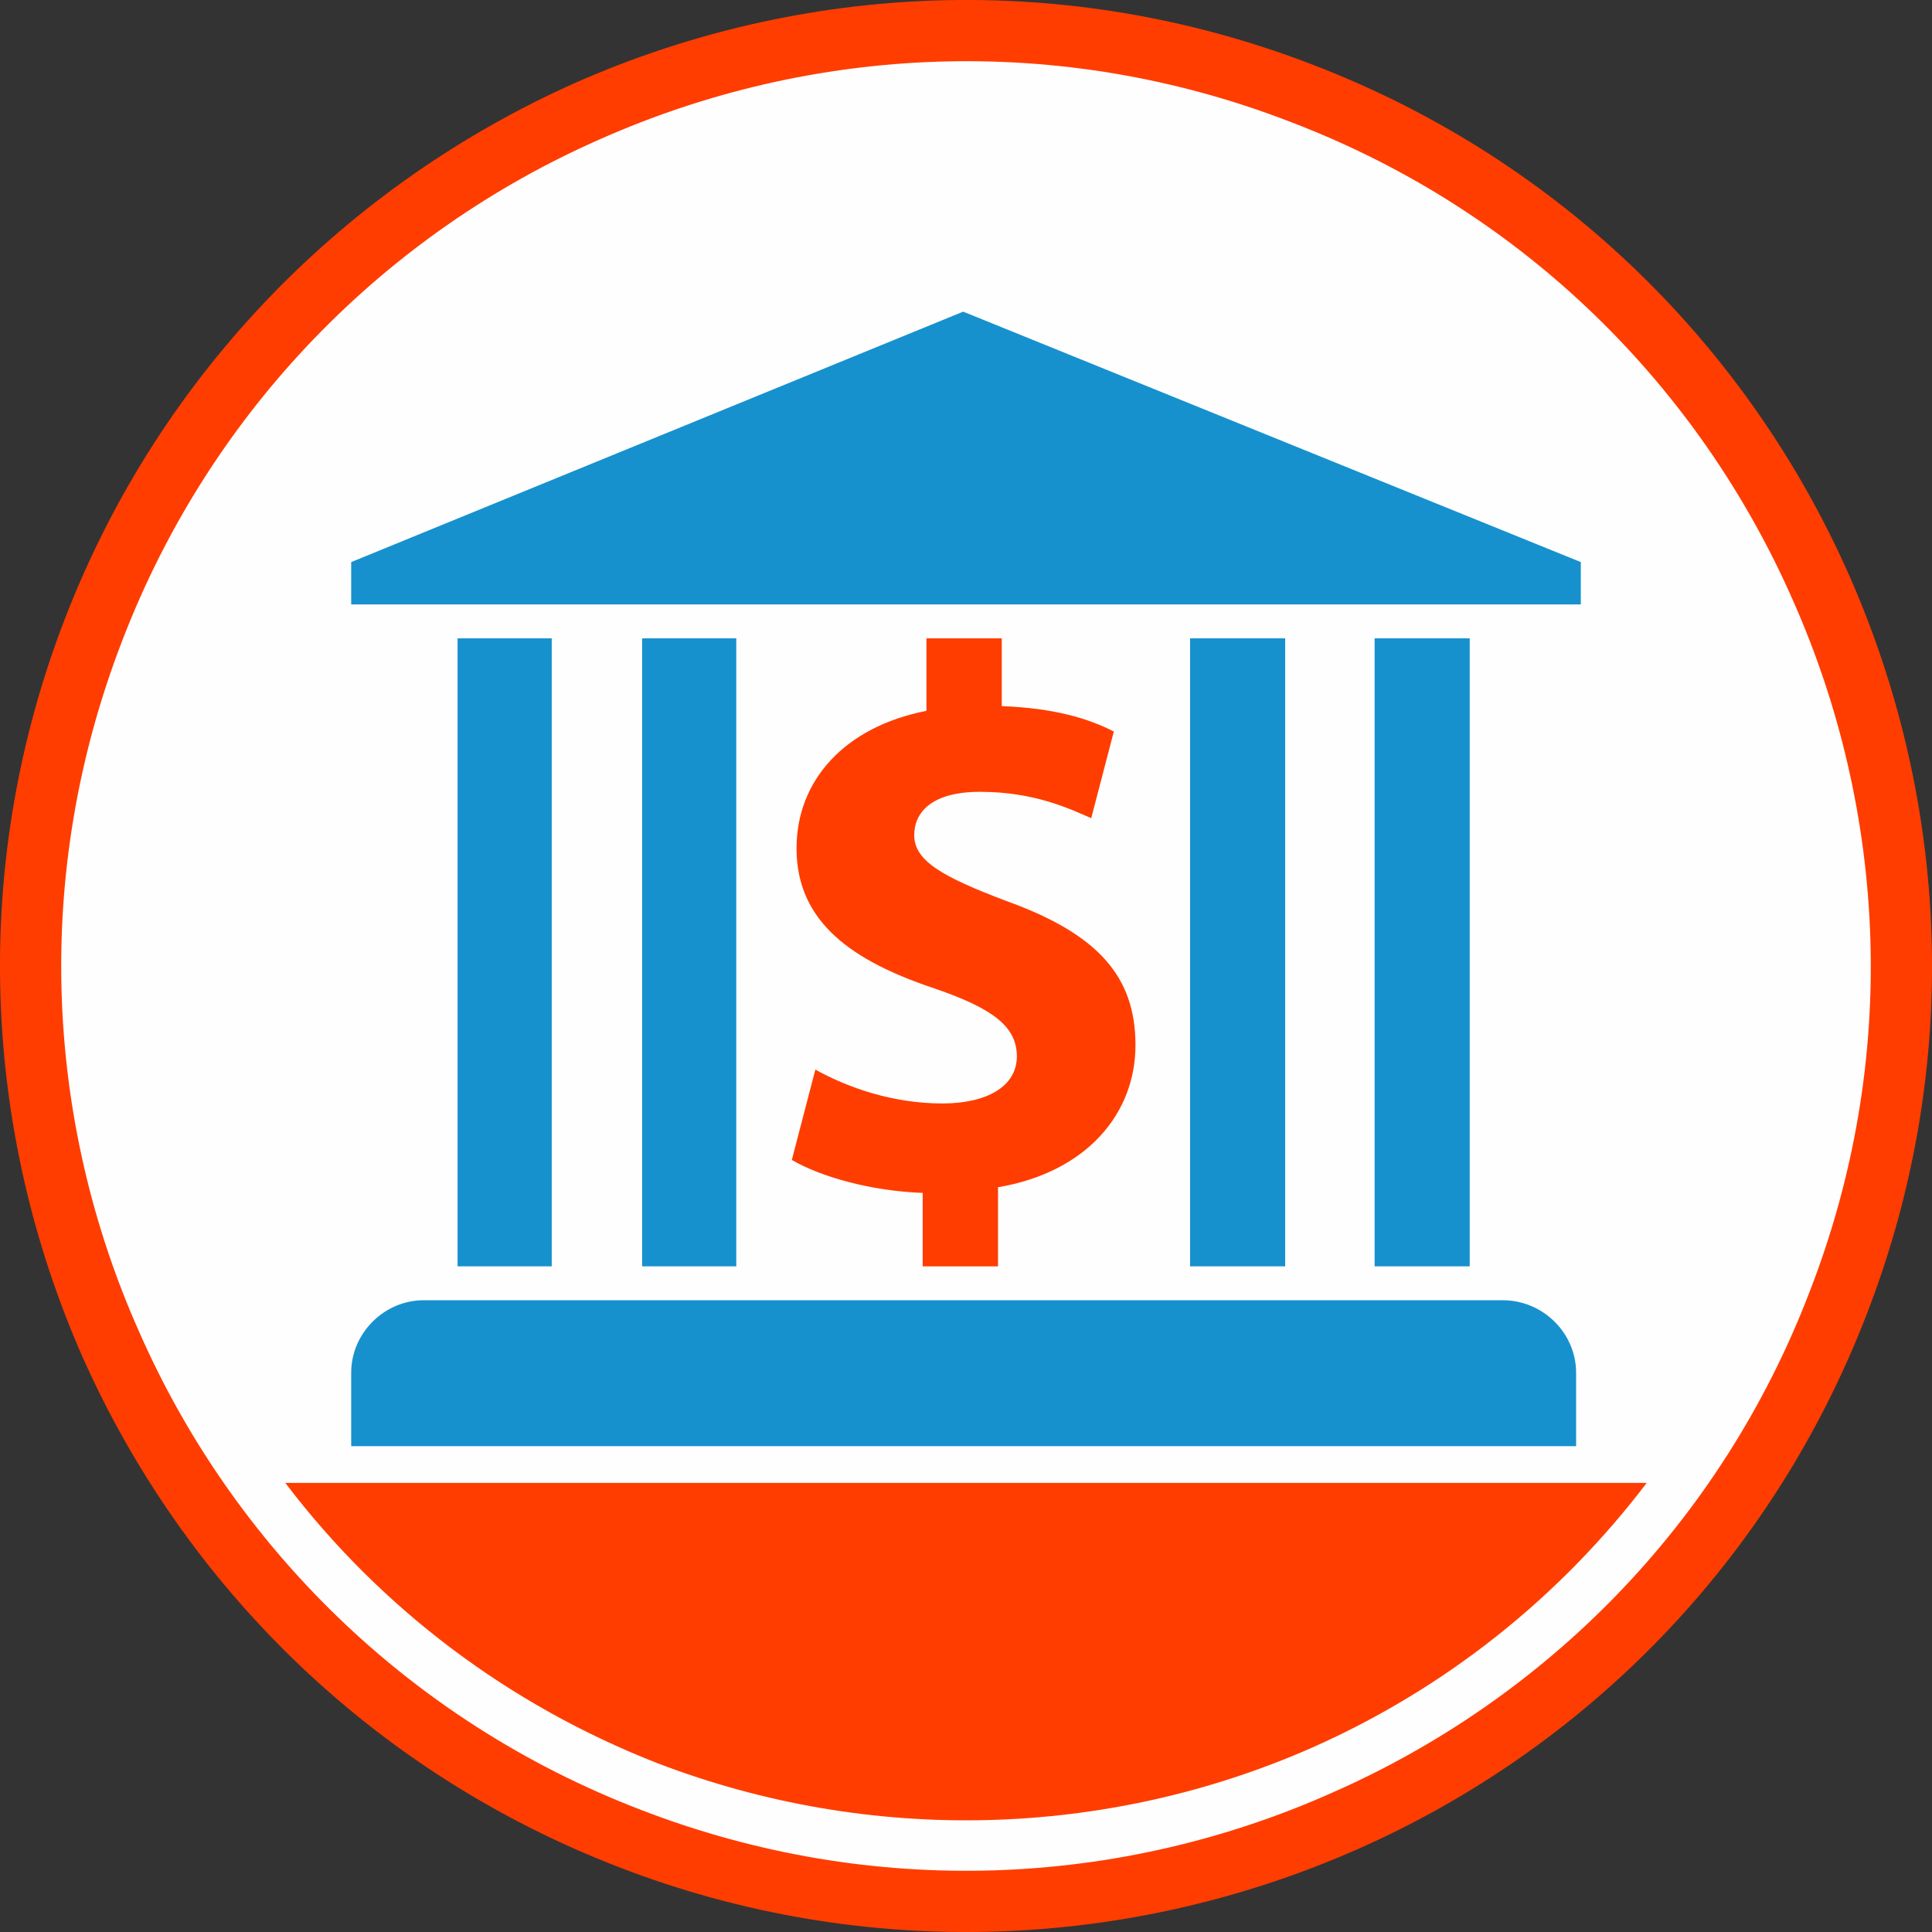
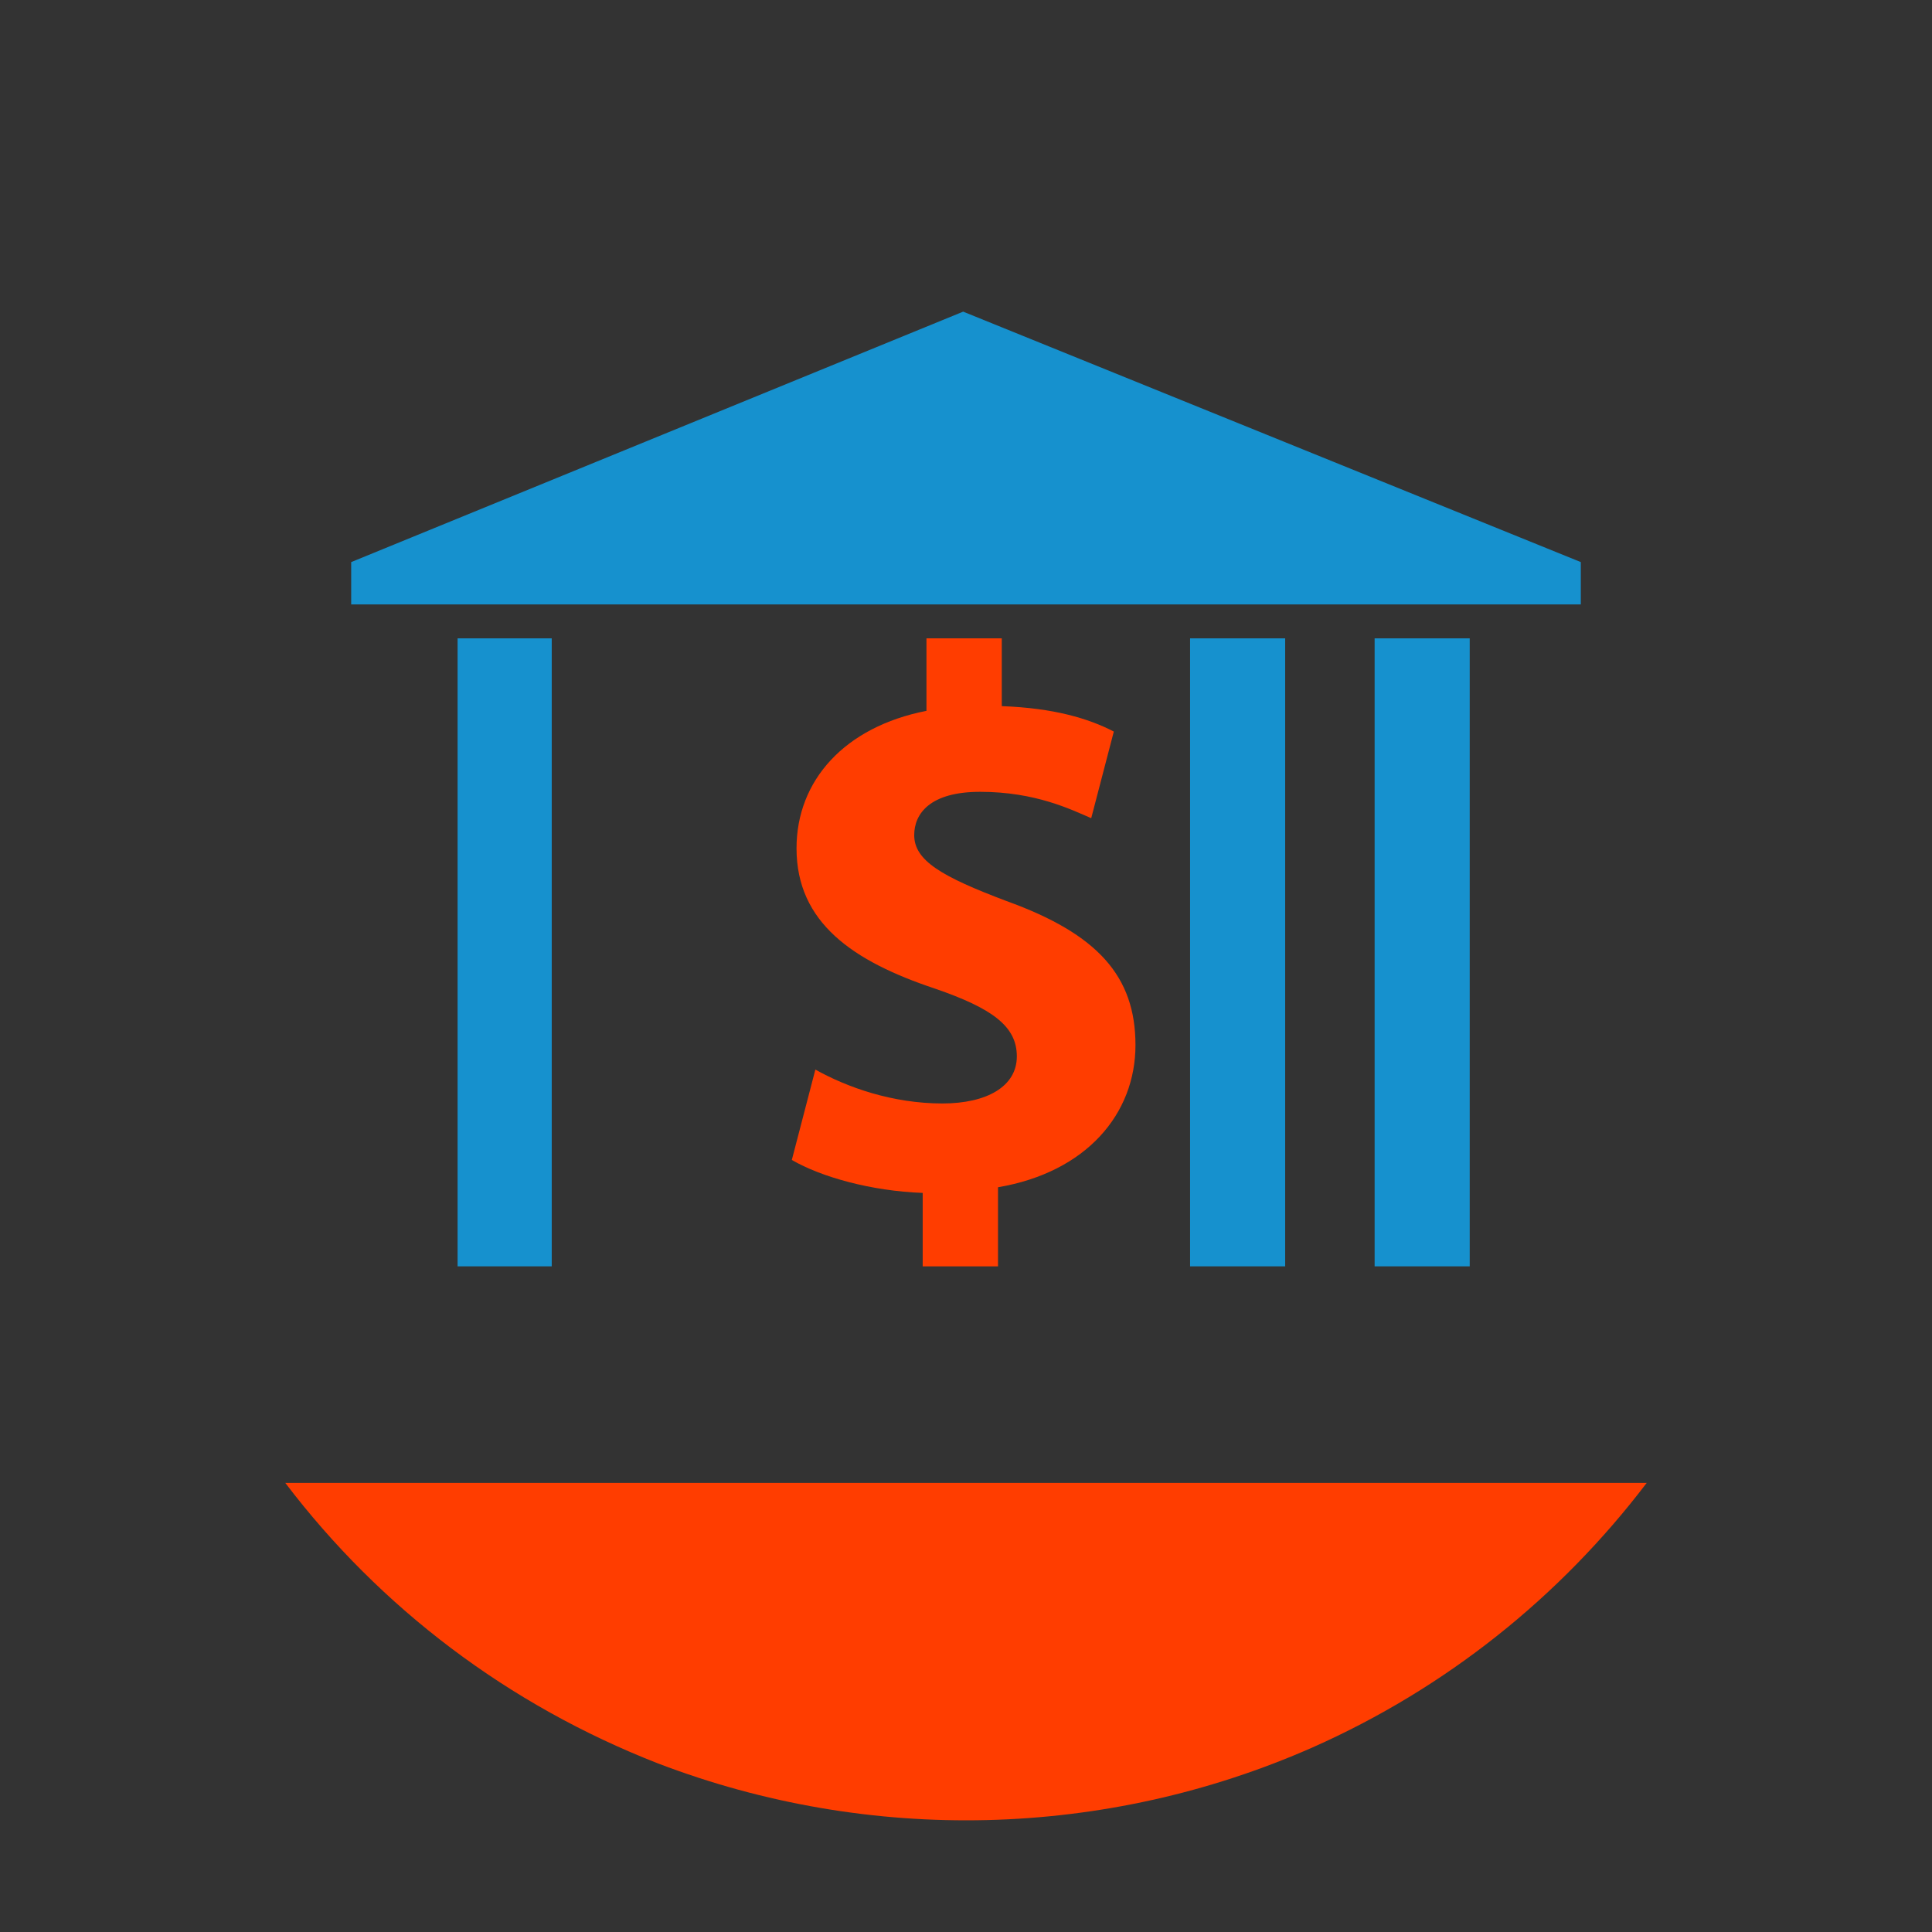
<svg xmlns="http://www.w3.org/2000/svg" xml:space="preserve" width="930px" height="930px" version="1.1" style="shape-rendering:geometricPrecision; text-rendering:geometricPrecision; image-rendering:optimizeQuality; fill-rule:evenodd; clip-rule:evenodd" viewBox="0 0 2052 2052">
  <rect x="0" y="0" width="2052" height="2052" fill="#333333" stroke="none" />
  <defs>
    <style type="text/css">
   
    .fil0 {fill:#FEFEFE}
    .fil2 {fill:#1691CE}
    .fil3 {fill:#FF3D00}
    .fil1 {fill:#FF3D00;fill-rule:nonzero}
   
  </style>
  </defs>
  <g id="Layer_x0020_1">
-     <circle class="fil0" cx="1018" cy="1025" r="991" />
    <g id="_866692224">
-       <path class="fil1" d="M1395 69c-264,-102 -544,-87 -784,19 -240,107 -440,305 -542,569 -102,264 -87,545 19,785 107,240 305,439 569,541 264,102 545,87 785,-19 240,-106 439,-304 541,-569 102,-264 87,-544 -19,-784 -106,-240 -304,-440 -569,-542zm-758 79c225,-100 488,-114 735,-18 248,95 433,282 532,507 100,225 114,488 18,735 -95,248 -282,433 -507,532 -224,100 -487,114 -735,18 -247,-95 -433,-282 -532,-507 -100,-224 -114,-487 -18,-735 95,-247 282,-433 507,-532z" />
-       <path class="fil2" d="M450 1381l1146 0c43,0 78,35 78,77l0 78 -1301 0 0 -78c0,-42 35,-77 77,-77z" />
      <polygon class="fil2" points="1023,331 1679,597 1679,642 373,642 373,597 " />
      <polygon class="fil2" points="486,1345 586,1345 586,678 486,678 " />
      <polygon class="fil2" points="1561,1345 1460,1345 1460,678 1561,678 " />
      <polygon class="fil2" points="1365,1345 1264,1345 1264,678 1365,678 " />
-       <polygon class="fil2" points="782,1345 682,1345 682,678 782,678 " />
      <path class="fil1" d="M1060 1345l0 -84c94,-16 146,-78 146,-151 0,-73 -40,-118 -137,-153 -69,-26 -98,-43 -98,-70 0,-23 17,-46 70,-46 59,0 97,19 118,28l24 -92c-27,-14 -64,-25 -119,-27l0 -72 -80 0 0 77c-87,17 -138,74 -138,146 0,79 60,120 147,149 61,21 87,40 87,72 0,32 -32,50 -79,50 -53,0 -101,-17 -135,-36l-25 96c31,18 84,33 139,35l0 78 80 0z" />
      <path class="fil3" d="M1749 1575c-92,121 -213,218 -355,281 -220,97 -470,103 -695,17 -159,-62 -295,-165 -396,-298l1446 0z" />
    </g>
  </g>
</svg>